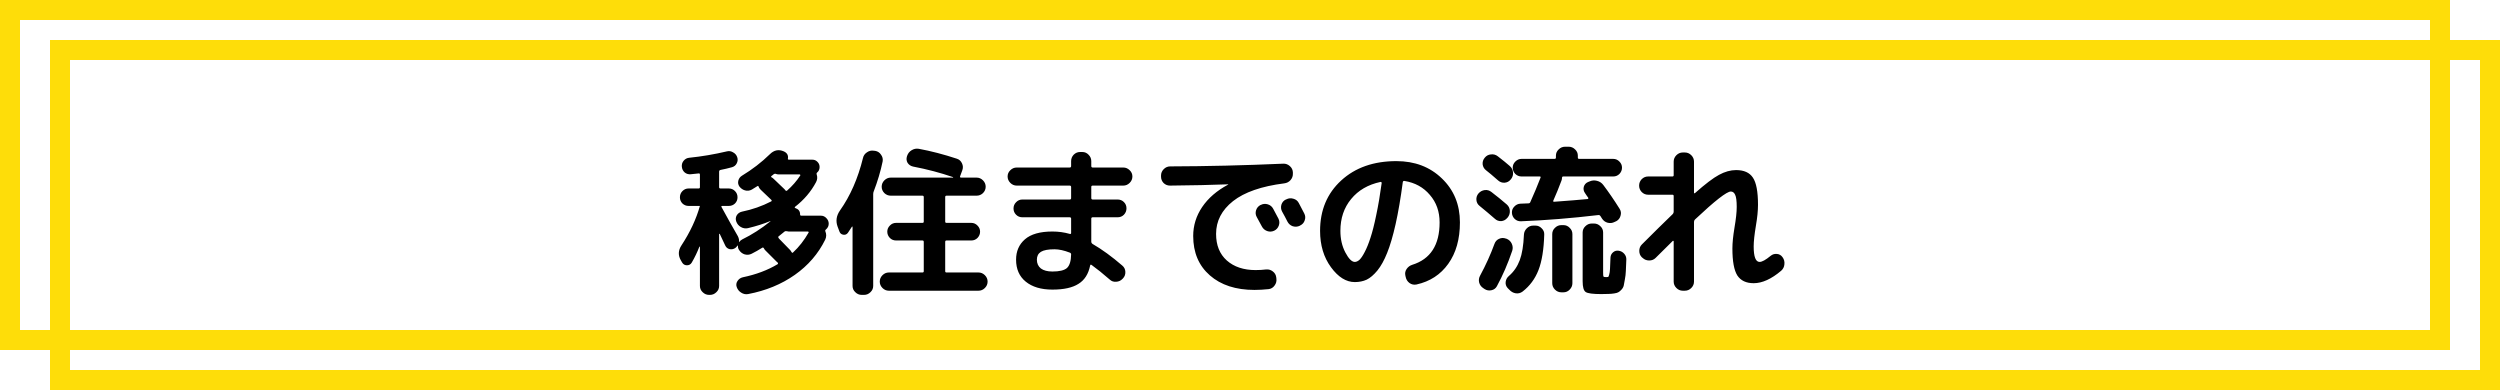
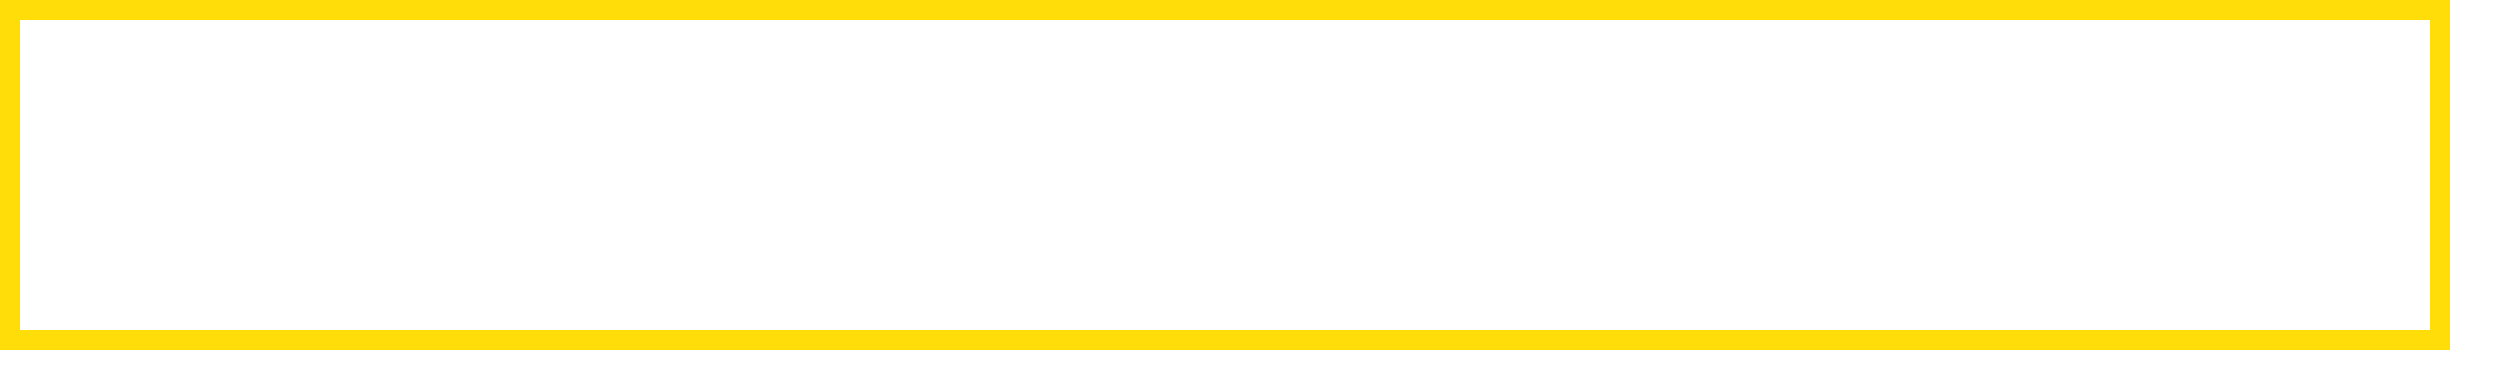
<svg xmlns="http://www.w3.org/2000/svg" width="250" height="39" viewBox="0 0 250 39" fill="none">
  <rect x="1" y="1" width="243" height="33" stroke="#FEDD09" stroke-width="2" />
-   <rect x="6" y="5" width="243" height="33" stroke="#FEDD09" stroke-width="2" />
-   <path d="M68.216 26.256L68.104 26.064C67.795 25.552 67.811 25.04 68.152 24.528C69.005 23.227 69.619 21.915 69.992 20.592H68.856C68.621 20.592 68.419 20.512 68.248 20.352C68.077 20.181 67.992 19.973 67.992 19.728C67.992 19.483 68.077 19.275 68.248 19.104C68.419 18.933 68.621 18.848 68.856 18.848H69.864C69.949 18.848 69.992 18.805 69.992 18.72V17.472C69.992 17.365 69.944 17.323 69.848 17.344C69.507 17.387 69.251 17.413 69.08 17.424C68.845 17.445 68.643 17.387 68.472 17.248C68.301 17.099 68.205 16.907 68.184 16.672C68.163 16.448 68.221 16.251 68.36 16.08C68.509 15.899 68.696 15.797 68.92 15.776C70.168 15.648 71.427 15.435 72.696 15.136C72.909 15.083 73.112 15.115 73.304 15.232C73.507 15.339 73.645 15.499 73.72 15.712C73.795 15.925 73.779 16.133 73.672 16.336C73.576 16.528 73.421 16.656 73.208 16.72C72.824 16.827 72.44 16.917 72.056 16.992C71.96 17.013 71.912 17.072 71.912 17.168V18.72C71.912 18.805 71.96 18.848 72.056 18.848H72.888C73.123 18.848 73.325 18.933 73.496 19.104C73.667 19.275 73.752 19.483 73.752 19.728C73.752 19.973 73.667 20.181 73.496 20.352C73.325 20.512 73.123 20.592 72.888 20.592H72.216C72.184 20.592 72.157 20.608 72.136 20.64C72.125 20.661 72.131 20.683 72.152 20.704C72.365 21.088 72.653 21.611 73.016 22.272C73.389 22.923 73.645 23.371 73.784 23.616C73.891 23.829 73.928 24.021 73.896 24.192C73.896 24.213 73.901 24.219 73.912 24.208C73.997 24.091 74.104 24 74.232 23.936C75.192 23.467 76.131 22.864 77.048 22.128C77.059 22.117 77.059 22.112 77.048 22.112C77.037 22.112 77.027 22.112 77.016 22.112C76.376 22.379 75.635 22.613 74.792 22.816C74.547 22.869 74.312 22.832 74.088 22.704C73.864 22.576 73.709 22.389 73.624 22.144C73.549 21.931 73.565 21.728 73.672 21.536C73.789 21.344 73.96 21.221 74.184 21.168C75.229 20.955 76.205 20.613 77.112 20.144C77.187 20.101 77.192 20.048 77.128 19.984L76.072 18.976C75.955 18.859 75.885 18.757 75.864 18.672C75.843 18.587 75.795 18.571 75.72 18.624C75.432 18.805 75.251 18.917 75.176 18.96C74.963 19.077 74.739 19.104 74.504 19.04C74.28 18.976 74.093 18.848 73.944 18.656C73.816 18.475 73.779 18.277 73.832 18.064C73.885 17.851 74.008 17.685 74.2 17.568C75.224 16.949 76.152 16.235 76.984 15.424C77.4 15.008 77.864 14.912 78.376 15.136C78.707 15.285 78.845 15.525 78.792 15.856C78.771 15.931 78.808 15.968 78.904 15.968H81.24C81.443 15.968 81.613 16.043 81.752 16.192C81.891 16.331 81.96 16.501 81.96 16.704C81.96 16.928 81.88 17.109 81.72 17.248C81.656 17.301 81.64 17.371 81.672 17.456C81.757 17.712 81.736 17.963 81.608 18.208C81.107 19.157 80.403 19.984 79.496 20.688C79.475 20.709 79.469 20.736 79.48 20.768C79.491 20.789 79.507 20.805 79.528 20.816H79.56C79.859 20.923 80.008 21.125 80.008 21.424C80.008 21.52 80.045 21.568 80.12 21.568H82.088C82.301 21.568 82.483 21.648 82.632 21.808C82.792 21.968 82.872 22.155 82.872 22.368C82.872 22.592 82.781 22.784 82.6 22.944C82.525 22.997 82.504 23.061 82.536 23.136C82.653 23.413 82.648 23.691 82.52 23.968C81.827 25.376 80.813 26.549 79.48 27.488C78.147 28.427 76.589 29.067 74.808 29.408C74.563 29.451 74.333 29.403 74.12 29.264C73.907 29.136 73.757 28.949 73.672 28.704C73.597 28.491 73.624 28.288 73.752 28.096C73.88 27.904 74.056 27.781 74.28 27.728C75.613 27.451 76.776 27.013 77.768 26.416C77.789 26.405 77.8 26.379 77.8 26.336C77.8 26.293 77.789 26.267 77.768 26.256C77.757 26.245 77.741 26.235 77.72 26.224C77.699 26.203 77.683 26.187 77.672 26.176C77.299 25.792 76.92 25.413 76.536 25.04C76.472 24.976 76.424 24.907 76.392 24.832C76.349 24.757 76.296 24.736 76.232 24.768C75.88 24.992 75.523 25.195 75.16 25.376C74.947 25.483 74.717 25.504 74.472 25.44C74.237 25.365 74.051 25.221 73.912 25.008C73.816 24.869 73.779 24.725 73.8 24.576C73.8 24.565 73.795 24.56 73.784 24.56C73.773 24.549 73.763 24.549 73.752 24.56C73.677 24.667 73.603 24.747 73.528 24.8C73.357 24.917 73.165 24.955 72.952 24.912C72.749 24.859 72.605 24.736 72.52 24.544C72.285 24.032 72.104 23.648 71.976 23.392C71.965 23.381 71.949 23.376 71.928 23.376C71.917 23.376 71.912 23.387 71.912 23.408V28.592C71.912 28.837 71.821 29.045 71.64 29.216C71.459 29.397 71.245 29.488 71 29.488H70.904C70.659 29.488 70.445 29.397 70.264 29.216C70.083 29.045 69.992 28.837 69.992 28.592V24.688C69.981 24.667 69.965 24.656 69.944 24.656C69.731 25.211 69.475 25.744 69.176 26.256C69.069 26.437 68.909 26.528 68.696 26.528C68.483 26.528 68.323 26.437 68.216 26.256ZM78.44 18.912C78.483 18.955 78.515 18.992 78.536 19.024C78.547 19.056 78.573 19.077 78.616 19.088C78.659 19.088 78.691 19.077 78.712 19.056C79.224 18.608 79.661 18.107 80.024 17.552C80.045 17.531 80.045 17.509 80.024 17.488C80.013 17.456 79.992 17.44 79.96 17.44H77.848C77.763 17.44 77.677 17.424 77.592 17.392C77.517 17.36 77.443 17.371 77.368 17.424C77.347 17.445 77.309 17.477 77.256 17.52C77.203 17.552 77.165 17.579 77.144 17.6C77.123 17.611 77.112 17.637 77.112 17.68C77.123 17.712 77.144 17.733 77.176 17.744C77.229 17.765 77.293 17.813 77.368 17.888C77.475 17.984 77.587 18.091 77.704 18.208C77.832 18.325 77.965 18.453 78.104 18.592C78.253 18.731 78.365 18.837 78.44 18.912ZM79.304 25.248C79.901 24.693 80.419 24.032 80.856 23.264C80.877 23.243 80.877 23.221 80.856 23.2C80.845 23.168 80.824 23.152 80.792 23.152H78.856C78.824 23.152 78.765 23.141 78.68 23.12C78.584 23.099 78.504 23.115 78.44 23.168C78.184 23.381 77.987 23.541 77.848 23.648C77.805 23.691 77.811 23.744 77.864 23.808C77.875 23.808 77.88 23.813 77.88 23.824C77.88 23.835 77.885 23.845 77.896 23.856C78.163 24.123 78.541 24.512 79.032 25.024C79.096 25.109 79.139 25.173 79.16 25.216C79.203 25.291 79.251 25.301 79.304 25.248ZM97.848 27.248C98.093 27.248 98.307 27.339 98.488 27.52C98.669 27.701 98.76 27.915 98.76 28.16C98.76 28.405 98.669 28.619 98.488 28.8C98.307 28.981 98.093 29.072 97.848 29.072H88.888C88.643 29.072 88.429 28.981 88.248 28.8C88.067 28.619 87.976 28.405 87.976 28.16C87.976 27.915 88.067 27.701 88.248 27.52C88.429 27.339 88.643 27.248 88.888 27.248H92.248C92.333 27.248 92.376 27.205 92.376 27.12V24.192C92.376 24.096 92.333 24.048 92.248 24.048H89.608C89.363 24.048 89.155 23.963 88.984 23.792C88.813 23.611 88.728 23.403 88.728 23.168C88.728 22.933 88.813 22.731 88.984 22.56C89.155 22.379 89.363 22.288 89.608 22.288H92.248C92.333 22.288 92.376 22.245 92.376 22.16V19.712C92.376 19.616 92.333 19.568 92.248 19.568H89.08C88.835 19.568 88.621 19.483 88.44 19.312C88.259 19.131 88.168 18.917 88.168 18.672C88.168 18.427 88.259 18.213 88.44 18.032C88.621 17.851 88.835 17.76 89.08 17.76H95.288C95.309 17.76 95.32 17.755 95.32 17.744C95.32 17.733 95.315 17.723 95.304 17.712C94.035 17.275 92.701 16.923 91.304 16.656C91.069 16.603 90.888 16.48 90.76 16.288C90.643 16.085 90.621 15.867 90.696 15.632L90.712 15.584C90.797 15.339 90.947 15.152 91.16 15.024C91.384 14.885 91.624 14.837 91.88 14.88C93.096 15.104 94.365 15.435 95.688 15.872C95.923 15.947 96.093 16.101 96.2 16.336C96.307 16.56 96.317 16.789 96.232 17.024L96.008 17.632C95.987 17.717 96.019 17.76 96.104 17.76H97.656C97.901 17.76 98.115 17.851 98.296 18.032C98.477 18.213 98.568 18.427 98.568 18.672C98.568 18.917 98.477 19.131 98.296 19.312C98.115 19.483 97.901 19.568 97.656 19.568H94.648C94.563 19.568 94.52 19.616 94.52 19.712V22.16C94.52 22.245 94.563 22.288 94.648 22.288H97.128C97.373 22.288 97.581 22.379 97.752 22.56C97.923 22.731 98.008 22.933 98.008 23.168C98.008 23.403 97.923 23.611 97.752 23.792C97.581 23.963 97.373 24.048 97.128 24.048H94.648C94.563 24.048 94.52 24.096 94.52 24.192V27.12C94.52 27.205 94.563 27.248 94.648 27.248H97.848ZM83.944 23.152L83.752 22.64C83.56 22.096 83.64 21.568 83.992 21.056C85.027 19.595 85.795 17.845 86.296 15.808C86.349 15.563 86.483 15.371 86.696 15.232C86.909 15.083 87.139 15.029 87.384 15.072L87.528 15.088C87.773 15.131 87.965 15.259 88.104 15.472C88.253 15.675 88.307 15.899 88.264 16.144C88.061 17.125 87.763 18.128 87.368 19.152C87.336 19.227 87.32 19.317 87.32 19.424V28.592C87.32 28.837 87.229 29.045 87.048 29.216C86.867 29.397 86.653 29.488 86.408 29.488H86.168C85.923 29.488 85.709 29.397 85.528 29.216C85.347 29.045 85.256 28.837 85.256 28.592V22.688C85.256 22.667 85.245 22.656 85.224 22.656C85.213 22.656 85.203 22.661 85.192 22.672C85.149 22.747 85.016 22.949 84.792 23.28C84.675 23.44 84.52 23.504 84.328 23.472C84.136 23.44 84.008 23.333 83.944 23.152ZM105.24 27.152C105.944 27.152 106.429 27.035 106.696 26.8C106.963 26.555 107.101 26.101 107.112 25.44C107.112 25.355 107.069 25.296 106.984 25.264C106.408 25.04 105.896 24.928 105.448 24.928C104.819 24.928 104.365 25.013 104.088 25.184C103.821 25.355 103.688 25.616 103.688 25.968C103.688 26.341 103.821 26.635 104.088 26.848C104.365 27.051 104.749 27.152 105.24 27.152ZM101.672 18.56C101.427 18.56 101.213 18.469 101.032 18.288C100.851 18.107 100.76 17.893 100.76 17.648C100.76 17.403 100.851 17.195 101.032 17.024C101.213 16.843 101.427 16.752 101.672 16.752H106.968C107.064 16.752 107.112 16.704 107.112 16.608V16.112C107.112 15.867 107.197 15.653 107.368 15.472C107.549 15.291 107.763 15.2 108.008 15.2H108.232C108.477 15.2 108.685 15.291 108.856 15.472C109.037 15.653 109.128 15.867 109.128 16.112V16.608C109.128 16.704 109.176 16.752 109.272 16.752H112.328C112.573 16.752 112.787 16.843 112.968 17.024C113.149 17.195 113.24 17.403 113.24 17.648C113.24 17.893 113.149 18.107 112.968 18.288C112.787 18.469 112.573 18.56 112.328 18.56H109.272C109.176 18.56 109.128 18.603 109.128 18.688V19.808C109.128 19.904 109.176 19.952 109.272 19.952H111.768C112.013 19.952 112.221 20.037 112.392 20.208C112.563 20.379 112.648 20.587 112.648 20.832C112.648 21.077 112.563 21.291 112.392 21.472C112.221 21.643 112.013 21.728 111.768 21.728H109.272C109.176 21.728 109.128 21.776 109.128 21.872V24.176C109.128 24.261 109.165 24.331 109.24 24.384C110.2 24.939 111.197 25.664 112.232 26.56C112.424 26.72 112.525 26.928 112.536 27.184C112.547 27.44 112.467 27.659 112.296 27.84L112.248 27.888C112.077 28.069 111.864 28.165 111.608 28.176C111.363 28.197 111.149 28.123 110.968 27.952C110.296 27.365 109.693 26.88 109.16 26.496C109.085 26.443 109.037 26.459 109.016 26.544C108.845 27.397 108.456 28.011 107.848 28.384C107.251 28.768 106.381 28.96 105.24 28.96C104.109 28.96 103.219 28.693 102.568 28.16C101.928 27.637 101.608 26.907 101.608 25.968C101.608 25.125 101.901 24.448 102.488 23.936C103.085 23.413 104.003 23.152 105.24 23.152C105.848 23.152 106.429 23.232 106.984 23.392C107.069 23.413 107.112 23.381 107.112 23.296V21.872C107.112 21.776 107.064 21.728 106.968 21.728H102.232C101.987 21.728 101.779 21.643 101.608 21.472C101.437 21.301 101.352 21.093 101.352 20.848C101.352 20.603 101.437 20.395 101.608 20.224C101.779 20.043 101.987 19.952 102.232 19.952H106.968C107.064 19.952 107.112 19.904 107.112 19.808V18.704C107.112 18.608 107.064 18.56 106.968 18.56H101.672ZM126.072 20.496C126.296 20.379 126.531 20.357 126.776 20.432C127.021 20.507 127.203 20.656 127.32 20.88C127.437 21.093 127.613 21.424 127.848 21.872C127.955 22.096 127.965 22.325 127.88 22.56C127.795 22.795 127.64 22.965 127.416 23.072C127.181 23.179 126.947 23.189 126.712 23.104C126.477 23.019 126.301 22.864 126.184 22.64C126.131 22.544 125.96 22.229 125.672 21.696C125.555 21.483 125.533 21.259 125.608 21.024C125.683 20.789 125.832 20.613 126.056 20.496H126.072ZM129.88 20.304C130.232 20.976 130.413 21.323 130.424 21.344C130.541 21.568 130.557 21.797 130.472 22.032C130.397 22.267 130.248 22.437 130.024 22.544L129.976 22.576C129.752 22.683 129.517 22.699 129.272 22.624C129.037 22.539 128.861 22.384 128.744 22.16C128.691 22.053 128.605 21.888 128.488 21.664C128.371 21.44 128.28 21.275 128.216 21.168C128.099 20.955 128.072 20.725 128.136 20.48C128.211 20.235 128.36 20.059 128.584 19.952L128.632 19.936C128.856 19.819 129.091 19.797 129.336 19.872C129.581 19.936 129.763 20.08 129.88 20.304ZM117 18.56C116.755 18.56 116.541 18.475 116.36 18.304C116.189 18.123 116.104 17.909 116.104 17.664V17.552C116.104 17.307 116.195 17.093 116.376 16.912C116.557 16.731 116.771 16.64 117.016 16.64C120.664 16.629 124.435 16.539 128.328 16.368C128.573 16.357 128.792 16.437 128.984 16.608C129.176 16.779 129.277 16.987 129.288 17.232V17.344C129.299 17.6 129.219 17.824 129.048 18.016C128.888 18.197 128.68 18.304 128.424 18.336C126.152 18.624 124.445 19.216 123.304 20.112C122.173 21.008 121.608 22.101 121.608 23.392C121.608 24.523 121.965 25.408 122.68 26.048C123.405 26.688 124.365 27.008 125.56 27.008C125.923 27.008 126.275 26.987 126.616 26.944C126.861 26.923 127.08 26.987 127.272 27.136C127.475 27.285 127.592 27.483 127.624 27.728L127.64 27.872C127.672 28.117 127.613 28.341 127.464 28.544C127.315 28.757 127.117 28.88 126.872 28.912C126.36 28.965 125.885 28.992 125.448 28.992C123.581 28.992 122.093 28.507 120.984 27.536C119.875 26.565 119.32 25.253 119.32 23.6C119.32 22.555 119.619 21.589 120.216 20.704C120.824 19.808 121.688 19.061 122.808 18.464C122.819 18.464 122.824 18.453 122.824 18.432H122.808C121.155 18.496 119.219 18.539 117 18.56ZM138.056 18.192C136.808 18.459 135.827 19.029 135.112 19.904C134.397 20.768 134.04 21.829 134.04 23.088C134.04 23.899 134.205 24.619 134.536 25.248C134.867 25.877 135.181 26.192 135.48 26.192C135.629 26.192 135.784 26.123 135.944 25.984C136.104 25.835 136.28 25.573 136.472 25.2C136.675 24.816 136.867 24.341 137.048 23.776C137.24 23.2 137.432 22.443 137.624 21.504C137.827 20.555 138.008 19.488 138.168 18.304C138.179 18.272 138.168 18.245 138.136 18.224C138.115 18.192 138.088 18.181 138.056 18.192ZM135.48 28.208C134.616 28.208 133.821 27.712 133.096 26.72C132.371 25.728 132.008 24.517 132.008 23.088C132.008 21.019 132.712 19.339 134.12 18.048C135.528 16.757 137.368 16.112 139.64 16.112C141.475 16.112 142.989 16.688 144.184 17.84C145.389 18.992 145.992 20.459 145.992 22.24C145.992 23.915 145.603 25.296 144.824 26.384C144.056 27.461 143 28.149 141.656 28.448C141.4 28.501 141.165 28.453 140.952 28.304C140.749 28.155 140.621 27.952 140.568 27.696L140.536 27.552C140.483 27.317 140.525 27.099 140.664 26.896C140.803 26.693 140.989 26.555 141.224 26.48C143.048 25.915 143.96 24.501 143.96 22.24C143.96 21.152 143.635 20.235 142.984 19.488C142.344 18.731 141.501 18.267 140.456 18.096C140.36 18.075 140.301 18.112 140.28 18.208C140.067 19.819 139.827 21.221 139.56 22.416C139.293 23.6 139.011 24.56 138.712 25.296C138.424 26.021 138.099 26.608 137.736 27.056C137.373 27.493 137.016 27.797 136.664 27.968C136.312 28.128 135.917 28.208 135.48 28.208ZM148.472 15.776C148.632 15.573 148.84 15.461 149.096 15.44C149.352 15.408 149.581 15.472 149.784 15.632C150.296 16.027 150.696 16.352 150.984 16.608C151.176 16.779 151.283 16.992 151.304 17.248C151.325 17.493 151.256 17.717 151.096 17.92L151.064 17.952C150.915 18.144 150.712 18.251 150.456 18.272C150.211 18.283 149.997 18.208 149.816 18.048C149.283 17.579 148.877 17.237 148.6 17.024C148.408 16.875 148.296 16.677 148.264 16.432C148.243 16.187 148.312 15.968 148.472 15.776ZM147.96 20.592C147.768 20.443 147.661 20.245 147.64 20C147.619 19.755 147.688 19.536 147.848 19.344C148.019 19.152 148.227 19.04 148.472 19.008C148.717 18.976 148.941 19.04 149.144 19.2C149.688 19.616 150.2 20.032 150.68 20.448C150.872 20.619 150.973 20.832 150.984 21.088C150.995 21.344 150.92 21.568 150.76 21.76L150.728 21.792C150.568 21.984 150.365 22.091 150.12 22.112C149.875 22.123 149.661 22.043 149.48 21.872C148.979 21.435 148.472 21.008 147.96 20.592ZM148.328 28.816C148.115 28.677 147.976 28.485 147.912 28.24C147.859 28.005 147.891 27.781 148.008 27.568C148.584 26.501 149.064 25.44 149.448 24.384C149.533 24.149 149.683 23.984 149.896 23.888C150.12 23.781 150.349 23.771 150.584 23.856L150.648 23.872C150.893 23.968 151.069 24.133 151.176 24.368C151.283 24.603 151.299 24.837 151.224 25.072C150.787 26.363 150.275 27.547 149.688 28.624C149.571 28.837 149.389 28.971 149.144 29.024C148.899 29.077 148.675 29.04 148.472 28.912L148.328 28.816ZM161.944 16.16C162.115 16.331 162.2 16.533 162.2 16.768C162.2 17.003 162.115 17.211 161.944 17.392C161.773 17.563 161.565 17.648 161.32 17.648H156.328C156.243 17.648 156.2 17.696 156.2 17.792C156.2 17.877 156.184 17.963 156.152 18.048C155.885 18.763 155.613 19.429 155.336 20.048C155.293 20.133 155.32 20.176 155.416 20.176C156.888 20.069 158.003 19.979 158.76 19.904C158.792 19.904 158.813 19.888 158.824 19.856C158.845 19.824 158.845 19.797 158.824 19.776C158.792 19.723 158.739 19.648 158.664 19.552C158.589 19.445 158.536 19.365 158.504 19.312C158.365 19.12 158.323 18.912 158.376 18.688C158.44 18.464 158.579 18.304 158.792 18.208L158.952 18.144C159.187 18.037 159.432 18.016 159.688 18.08C159.955 18.144 160.168 18.283 160.328 18.496C160.883 19.232 161.427 20.027 161.96 20.88C162.099 21.093 162.131 21.323 162.056 21.568C161.992 21.813 161.853 21.995 161.64 22.112L161.464 22.192C161.24 22.309 161.005 22.336 160.76 22.272C160.525 22.208 160.339 22.069 160.2 21.856C160.189 21.835 160.163 21.792 160.12 21.728C160.077 21.664 160.051 21.621 160.04 21.6C159.987 21.525 159.923 21.493 159.848 21.504C157.139 21.824 154.557 22.032 152.104 22.128C151.859 22.139 151.645 22.059 151.464 21.888C151.293 21.717 151.203 21.515 151.192 21.28C151.181 21.035 151.261 20.827 151.432 20.656C151.603 20.475 151.805 20.379 152.04 20.368C152.125 20.357 152.259 20.352 152.44 20.352C152.621 20.341 152.755 20.336 152.84 20.336C152.936 20.336 153 20.293 153.032 20.208C153.416 19.355 153.757 18.539 154.056 17.76C154.077 17.685 154.051 17.648 153.976 17.648H152.152C151.917 17.648 151.709 17.563 151.528 17.392C151.357 17.211 151.272 17.003 151.272 16.768C151.272 16.533 151.357 16.331 151.528 16.16C151.709 15.979 151.917 15.888 152.152 15.888H155.448C155.544 15.888 155.592 15.845 155.592 15.76V15.568C155.592 15.323 155.683 15.115 155.864 14.944C156.045 14.763 156.259 14.672 156.504 14.672H156.872C157.117 14.672 157.331 14.763 157.512 14.944C157.693 15.115 157.784 15.323 157.784 15.568V15.76C157.784 15.845 157.827 15.888 157.912 15.888H161.32C161.565 15.888 161.773 15.979 161.944 16.16ZM153.32 22.56H153.544C153.789 22.56 153.997 22.651 154.168 22.832C154.349 23.003 154.435 23.211 154.424 23.456C154.381 24.949 154.189 26.133 153.848 27.008C153.507 27.883 152.979 28.597 152.264 29.152C152.051 29.312 151.816 29.371 151.56 29.328C151.315 29.285 151.101 29.163 150.92 28.96L150.76 28.8C150.6 28.619 150.536 28.411 150.568 28.176C150.6 27.941 150.712 27.744 150.904 27.584C151.384 27.168 151.741 26.645 151.976 26.016C152.211 25.387 152.349 24.539 152.392 23.472C152.403 23.227 152.499 23.013 152.68 22.832C152.861 22.651 153.075 22.56 153.32 22.56ZM156.136 22.512H156.344C156.589 22.512 156.797 22.603 156.968 22.784C157.149 22.955 157.24 23.163 157.24 23.408V28.32C157.24 28.565 157.149 28.779 156.968 28.96C156.797 29.141 156.589 29.232 156.344 29.232H156.136C155.891 29.232 155.677 29.141 155.496 28.96C155.315 28.779 155.224 28.565 155.224 28.32V23.408C155.224 23.163 155.315 22.955 155.496 22.784C155.677 22.603 155.891 22.512 156.136 22.512ZM161.864 25.072C162.088 25.104 162.275 25.205 162.424 25.376C162.573 25.547 162.643 25.744 162.632 25.968C162.621 26.427 162.605 26.805 162.584 27.104C162.573 27.392 162.541 27.669 162.488 27.936C162.445 28.203 162.408 28.405 162.376 28.544C162.344 28.693 162.269 28.832 162.152 28.96C162.035 29.088 161.933 29.173 161.848 29.216C161.773 29.269 161.629 29.312 161.416 29.344C161.203 29.376 161.016 29.392 160.856 29.392C160.696 29.403 160.451 29.408 160.12 29.408C159.288 29.408 158.771 29.339 158.568 29.2C158.365 29.061 158.264 28.704 158.264 28.128V23.248C158.264 23.003 158.355 22.795 158.536 22.624C158.717 22.443 158.931 22.352 159.176 22.352H159.4C159.645 22.352 159.859 22.443 160.04 22.624C160.221 22.795 160.312 23.003 160.312 23.248V27.232C160.312 27.467 160.323 27.605 160.344 27.648C160.376 27.691 160.467 27.712 160.616 27.712C160.712 27.712 160.776 27.707 160.808 27.696C160.851 27.675 160.888 27.595 160.92 27.456C160.963 27.317 160.989 27.131 161 26.896C161.011 26.651 161.027 26.272 161.048 25.76C161.059 25.547 161.144 25.371 161.304 25.232C161.464 25.093 161.651 25.04 161.864 25.072ZM164.808 19.472C164.563 19.472 164.349 19.381 164.168 19.2C163.997 19.019 163.912 18.805 163.912 18.56C163.912 18.315 163.997 18.101 164.168 17.92C164.349 17.739 164.563 17.648 164.808 17.648H167.24C167.325 17.648 167.368 17.605 167.368 17.52V16.16C167.368 15.915 167.459 15.701 167.64 15.52C167.821 15.339 168.035 15.248 168.28 15.248H168.488C168.733 15.248 168.947 15.339 169.128 15.52C169.309 15.701 169.4 15.915 169.4 16.16V19.28C169.4 19.301 169.411 19.317 169.432 19.328C169.453 19.339 169.475 19.333 169.496 19.312C170.52 18.405 171.32 17.797 171.896 17.488C172.483 17.168 173.053 17.008 173.608 17.008C174.397 17.008 174.957 17.259 175.288 17.76C175.629 18.261 175.8 19.168 175.8 20.48C175.8 21.067 175.731 21.76 175.592 22.56C175.443 23.456 175.368 24.149 175.368 24.64C175.368 25.675 175.565 26.192 175.96 26.192C176.205 26.192 176.573 25.989 177.064 25.584C177.245 25.435 177.453 25.371 177.688 25.392C177.923 25.413 178.109 25.52 178.248 25.712C178.408 25.925 178.472 26.165 178.44 26.432C178.419 26.688 178.312 26.901 178.12 27.072C177.139 27.904 176.221 28.32 175.368 28.32C174.621 28.32 174.077 28.064 173.736 27.552C173.405 27.029 173.24 26.128 173.24 24.848C173.24 24.293 173.309 23.6 173.448 22.768C173.597 21.904 173.672 21.211 173.672 20.688C173.672 20.091 173.619 19.685 173.512 19.472C173.416 19.259 173.272 19.152 173.08 19.152C172.675 19.152 171.48 20.085 169.496 21.952C169.432 22.016 169.4 22.096 169.4 22.192V28.16C169.4 28.405 169.309 28.619 169.128 28.8C168.947 28.981 168.733 29.072 168.488 29.072H168.28C168.035 29.072 167.821 28.981 167.64 28.8C167.459 28.619 167.368 28.405 167.368 28.16V24.128C167.368 24.107 167.352 24.091 167.32 24.08C167.299 24.069 167.283 24.075 167.272 24.096C166.92 24.437 166.349 25.003 165.56 25.792C165.389 25.963 165.176 26.048 164.92 26.048C164.664 26.048 164.445 25.963 164.264 25.792L164.184 25.728C164.013 25.557 163.928 25.344 163.928 25.088C163.928 24.832 164.013 24.619 164.184 24.448C165.357 23.275 166.387 22.261 167.272 21.408C167.336 21.344 167.368 21.264 167.368 21.168V19.6C167.368 19.515 167.325 19.472 167.24 19.472H164.808Z" fill="black" />
</svg>